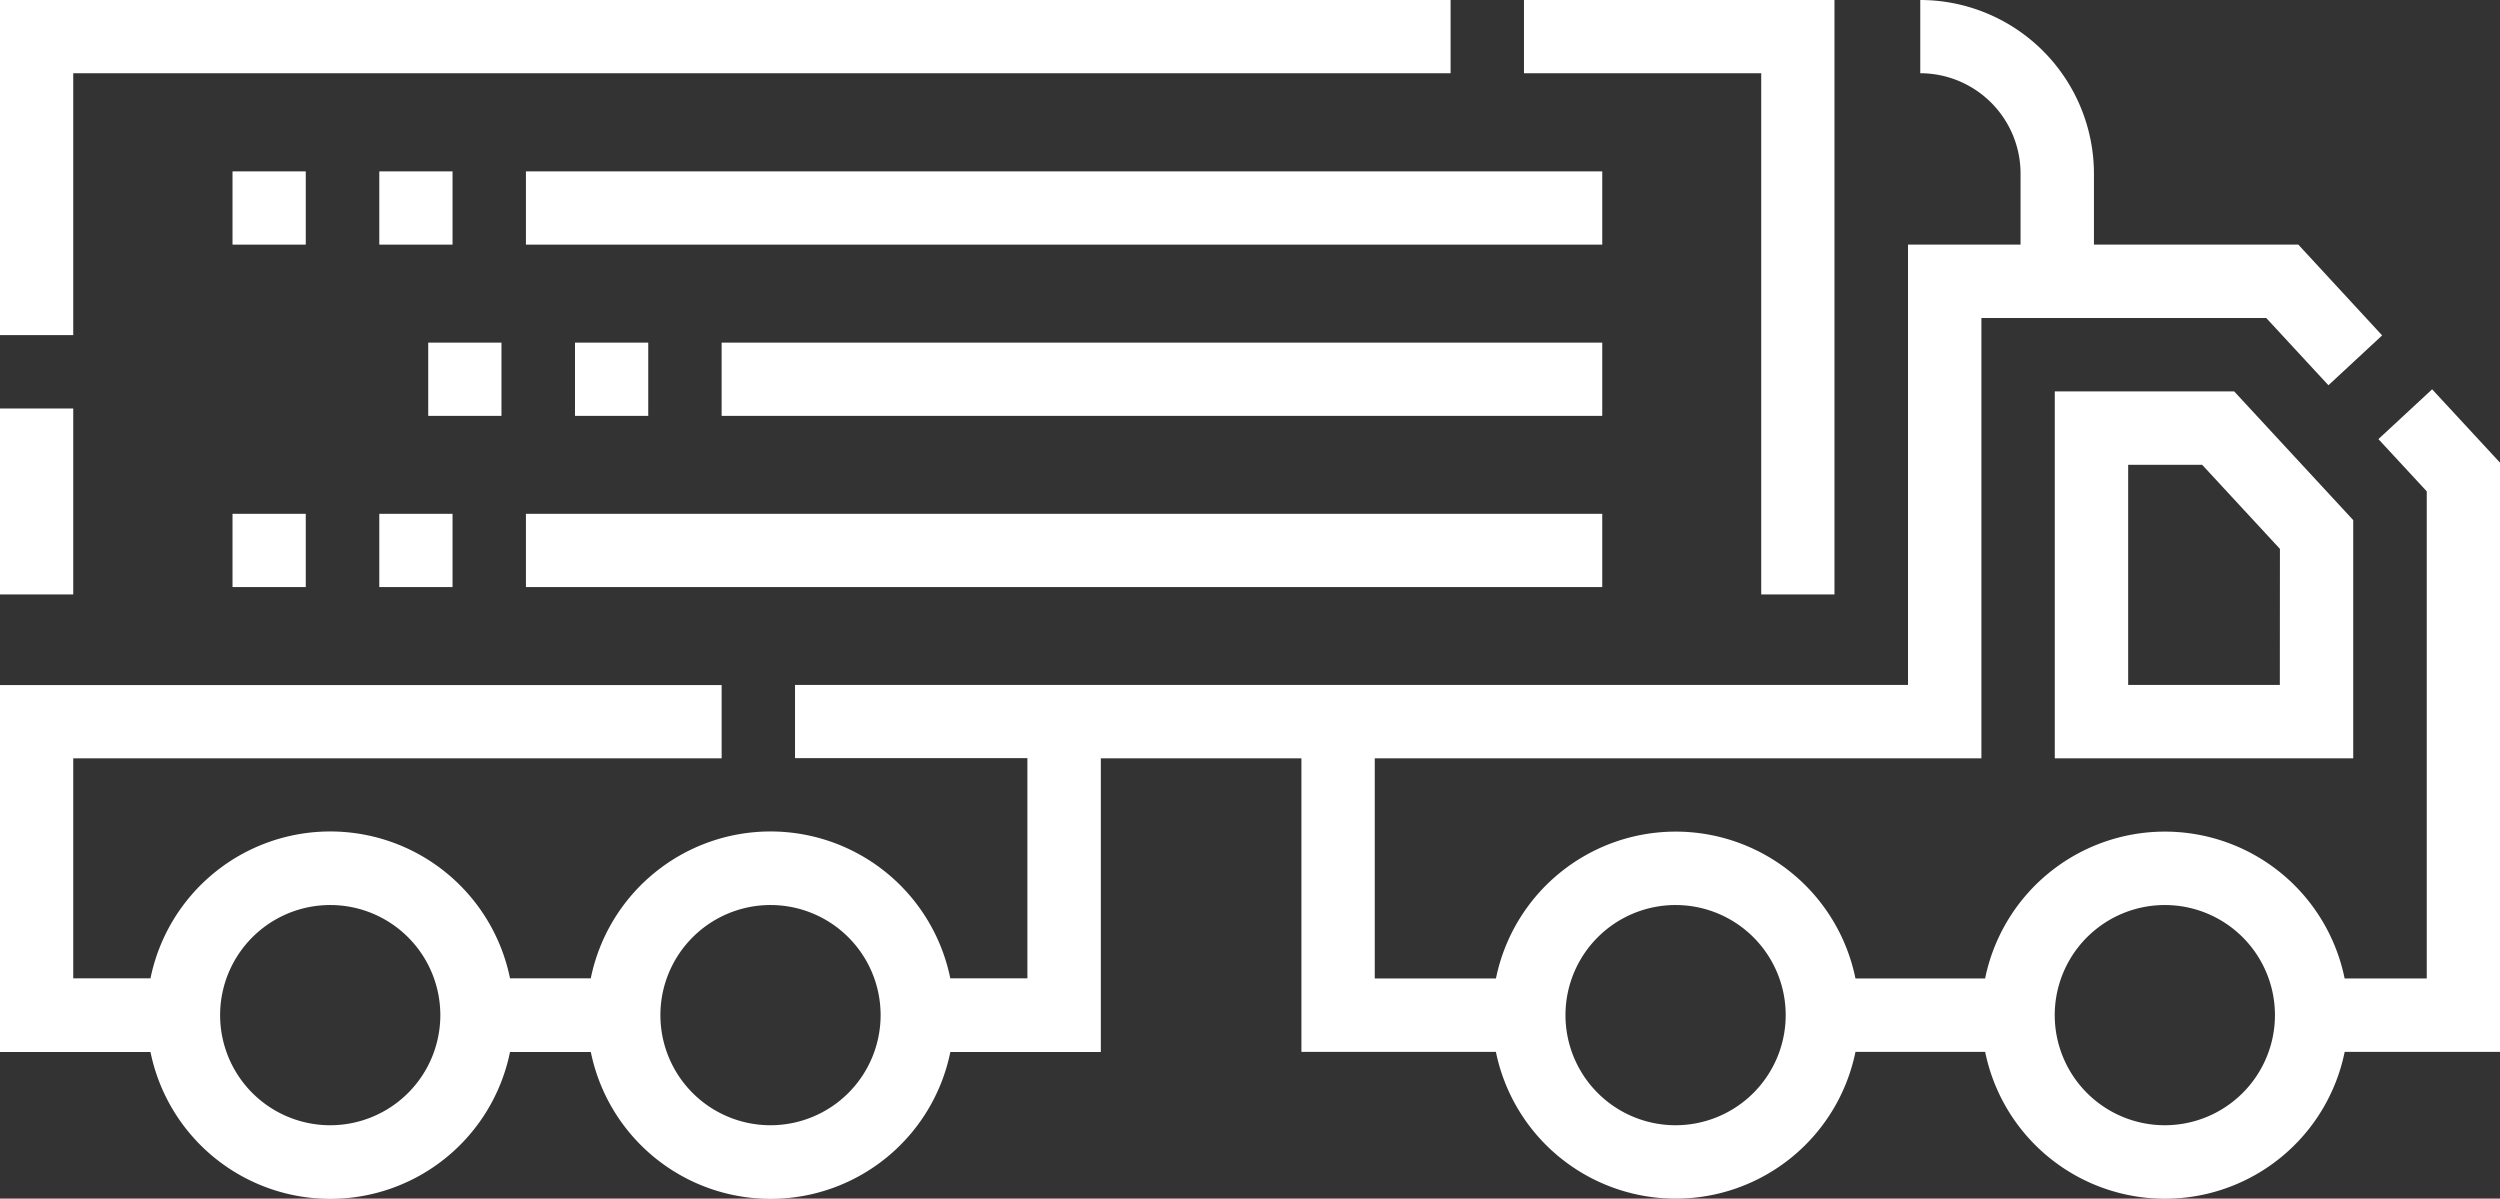
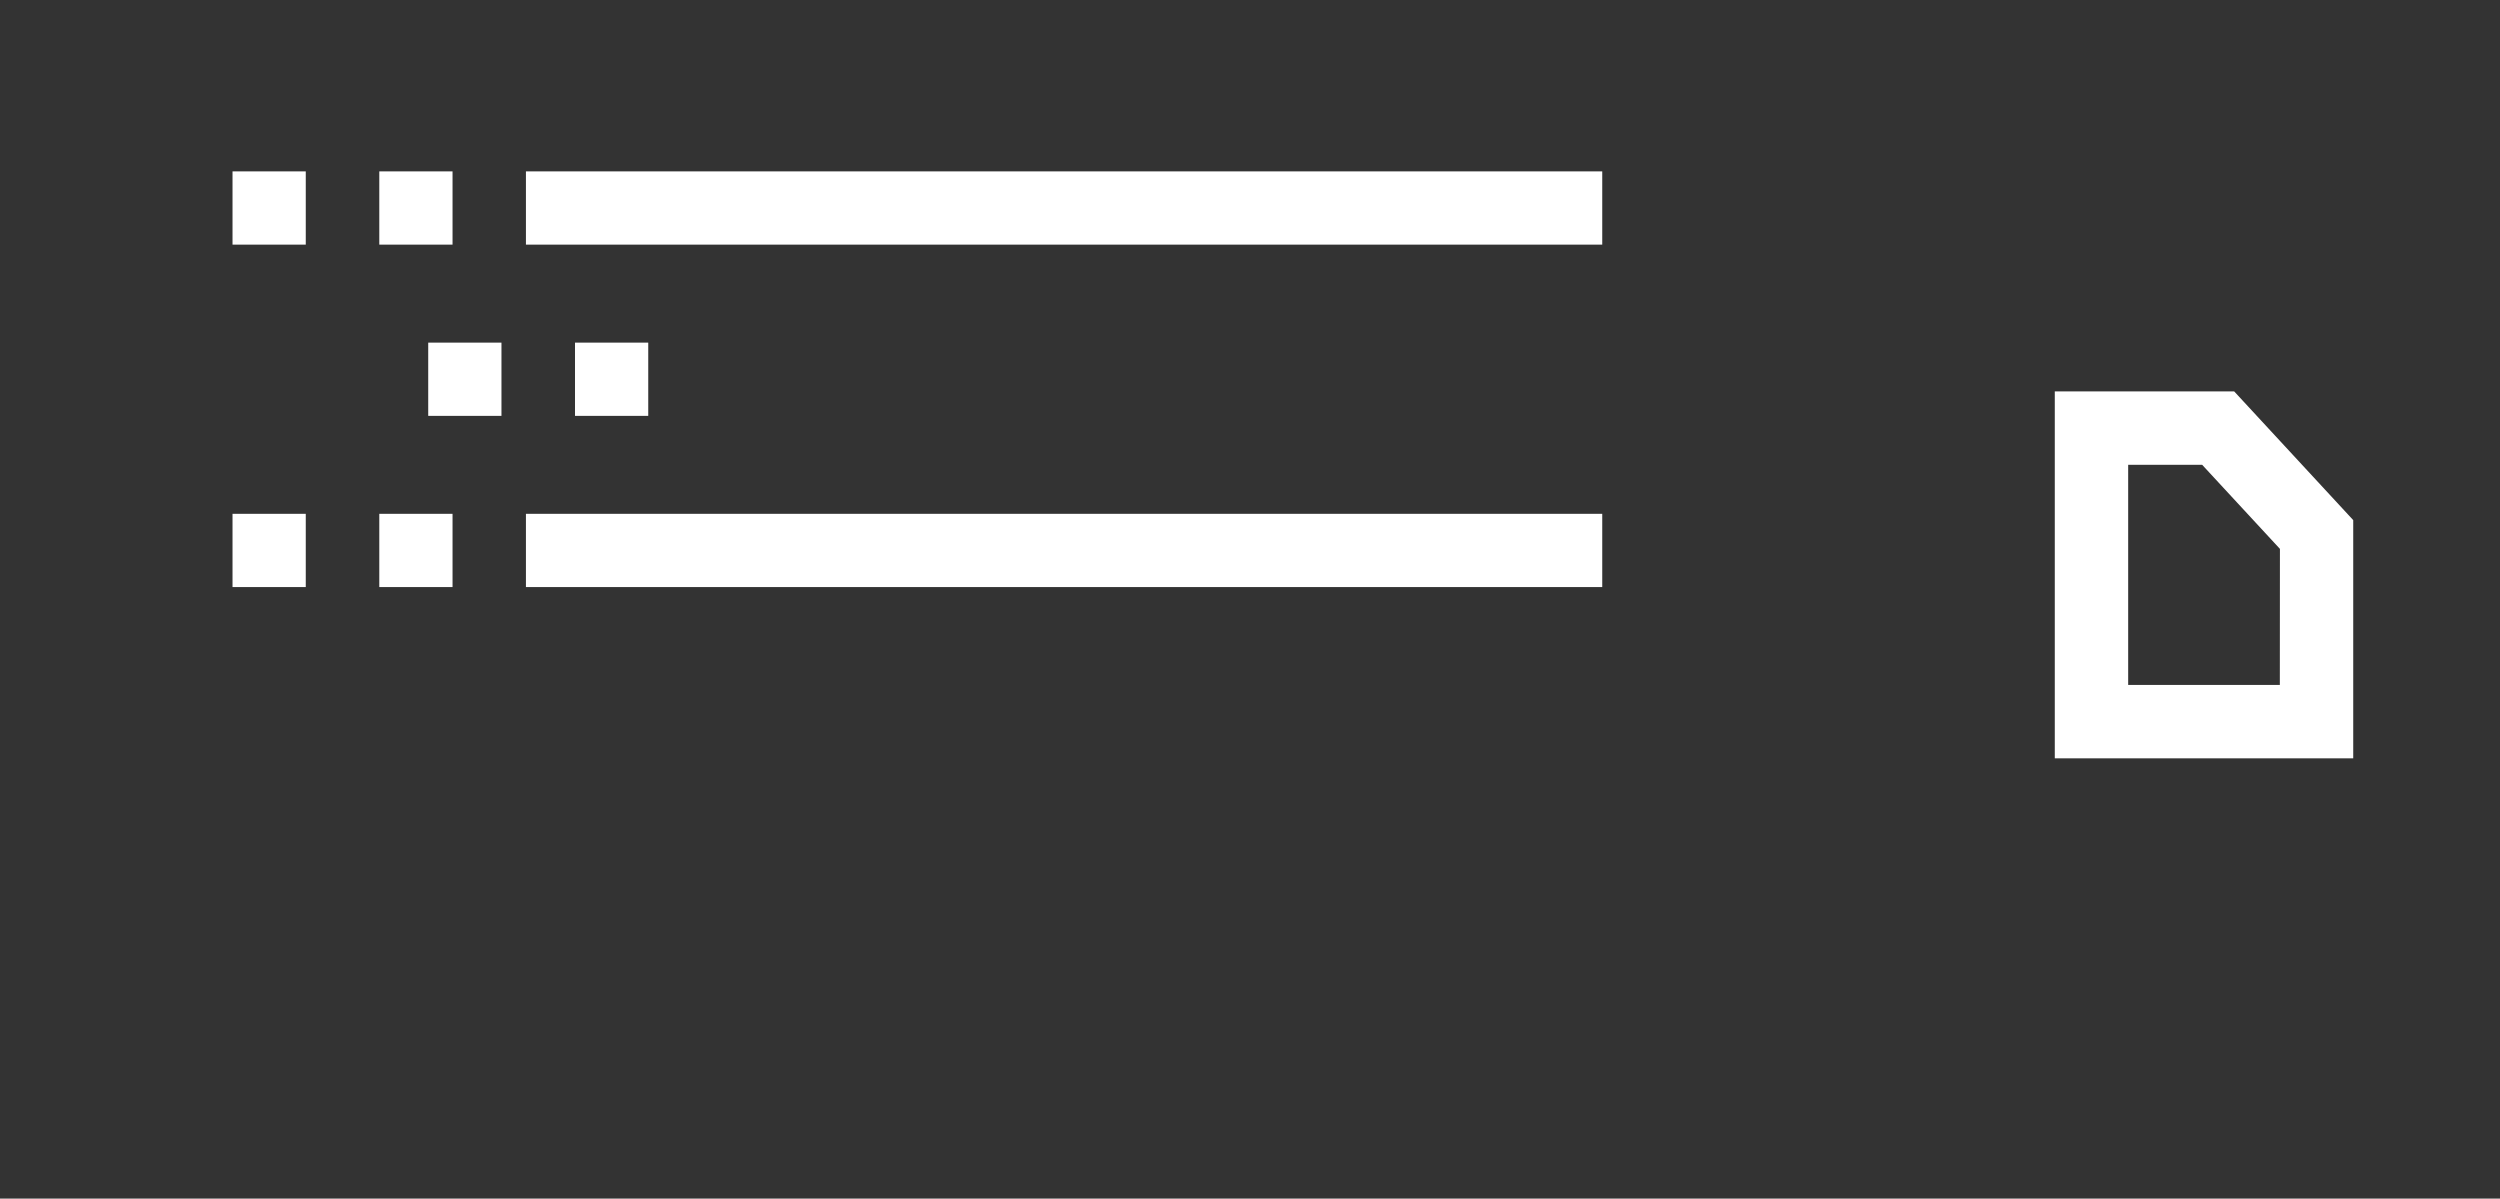
<svg xmlns="http://www.w3.org/2000/svg" viewBox="0 0 512 245.48">
  <rect x="0" y="0" width="512" height="245.48" fill="#333333" stroke="none" />
  <defs>
    <style>.cls-1{fill:#fff;}</style>
  </defs>
  <g id="Layer_2" data-name="Layer 2">
    <g id="icons">
      <path class="cls-1" d="M420.82,80.16V155.3h61.12V106.52L457.56,80.16Zm46.09,60.11H435.85V95.19H451l15.93,17.22Z" />
-       <path class="cls-1" d="M360.7,121.74h15V0H312.11V15H360.7Z" />
-       <path class="cls-1" d="M15,15H297.08V0H0V68.63H15Z" />
-       <path class="cls-1" d="M0,83.66H15v38.08H0Z" />
-       <path class="cls-1" d="M498.1,79.73l-11,10.2,9.9,10.7v99.76H480.18a37.57,37.57,0,0,0-73.63,0H380a37.57,37.57,0,0,0-73.63,0H281.55V155.3H405.79V65.13h58.34L476.86,78.9l11-10.21L470.7,50.1H428.84V35.57A35.61,35.61,0,0,0,393.27,0V15a20.56,20.56,0,0,1,20.54,20.54V50.1H390.76v90.17H162.82v15h47.59v45.09H194.62a37.57,37.57,0,0,0-73.63,0H104.45a37.57,37.57,0,0,0-73.63,0H15V155.3H147.79v-15H0v75.15H30.82a37.57,37.57,0,0,0,73.63,0H121a37.57,37.57,0,0,0,73.63,0h30.82V155.3h41.08v60.12h39.83a37.58,37.58,0,0,0,73.64,0h26.56a37.57,37.57,0,0,0,73.63,0H512V94.75ZM67.63,230.45a22.55,22.55,0,1,1,22.55-22.54A22.56,22.56,0,0,1,67.63,230.45Zm90.18,0a22.55,22.55,0,1,1,22.54-22.54A22.56,22.56,0,0,1,157.81,230.45Zm185.36,0a22.55,22.55,0,1,1,22.54-22.54A22.57,22.57,0,0,1,343.17,230.45Zm100.2,0a22.55,22.55,0,1,1,22.54-22.54A22.57,22.57,0,0,1,443.37,230.45Z" />
      <path class="cls-1" d="M328.14,50.1H107.71v-15H328.14Zm-235.46,0h-15v-15h15Zm-30.06,0h-15v-15h15Z" />
-       <path class="cls-1" d="M328.14,85.17H147.79v-15H328.14Zm-195.38,0h-15v-15h15Zm-30.06,0h-15v-15h15Z" />
+       <path class="cls-1" d="M328.14,85.17v-15H328.14Zm-195.38,0h-15v-15h15Zm-30.06,0h-15v-15h15Z" />
      <path class="cls-1" d="M328.14,120.23H107.71v-15H328.14Zm-235.46,0h-15v-15h15Zm-30.06,0h-15v-15h15Z" />
    </g>
  </g>
</svg>